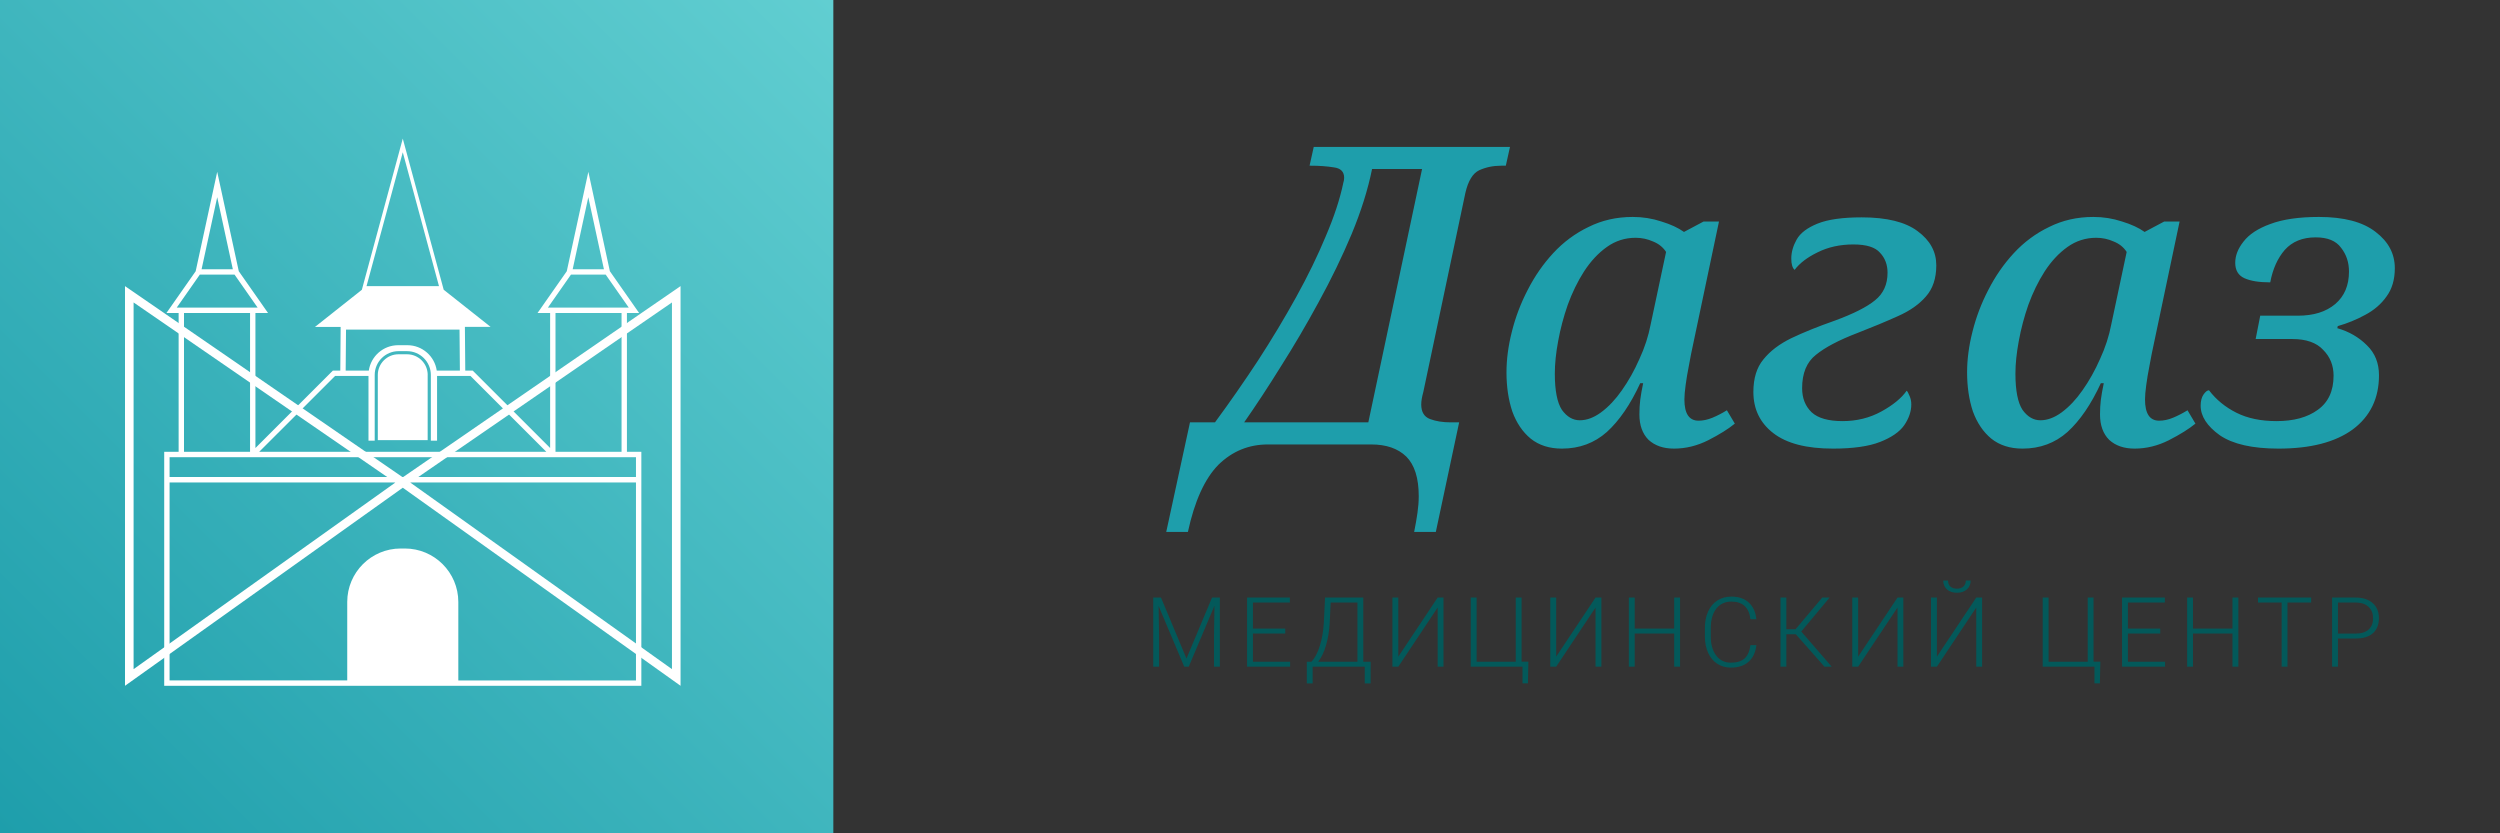
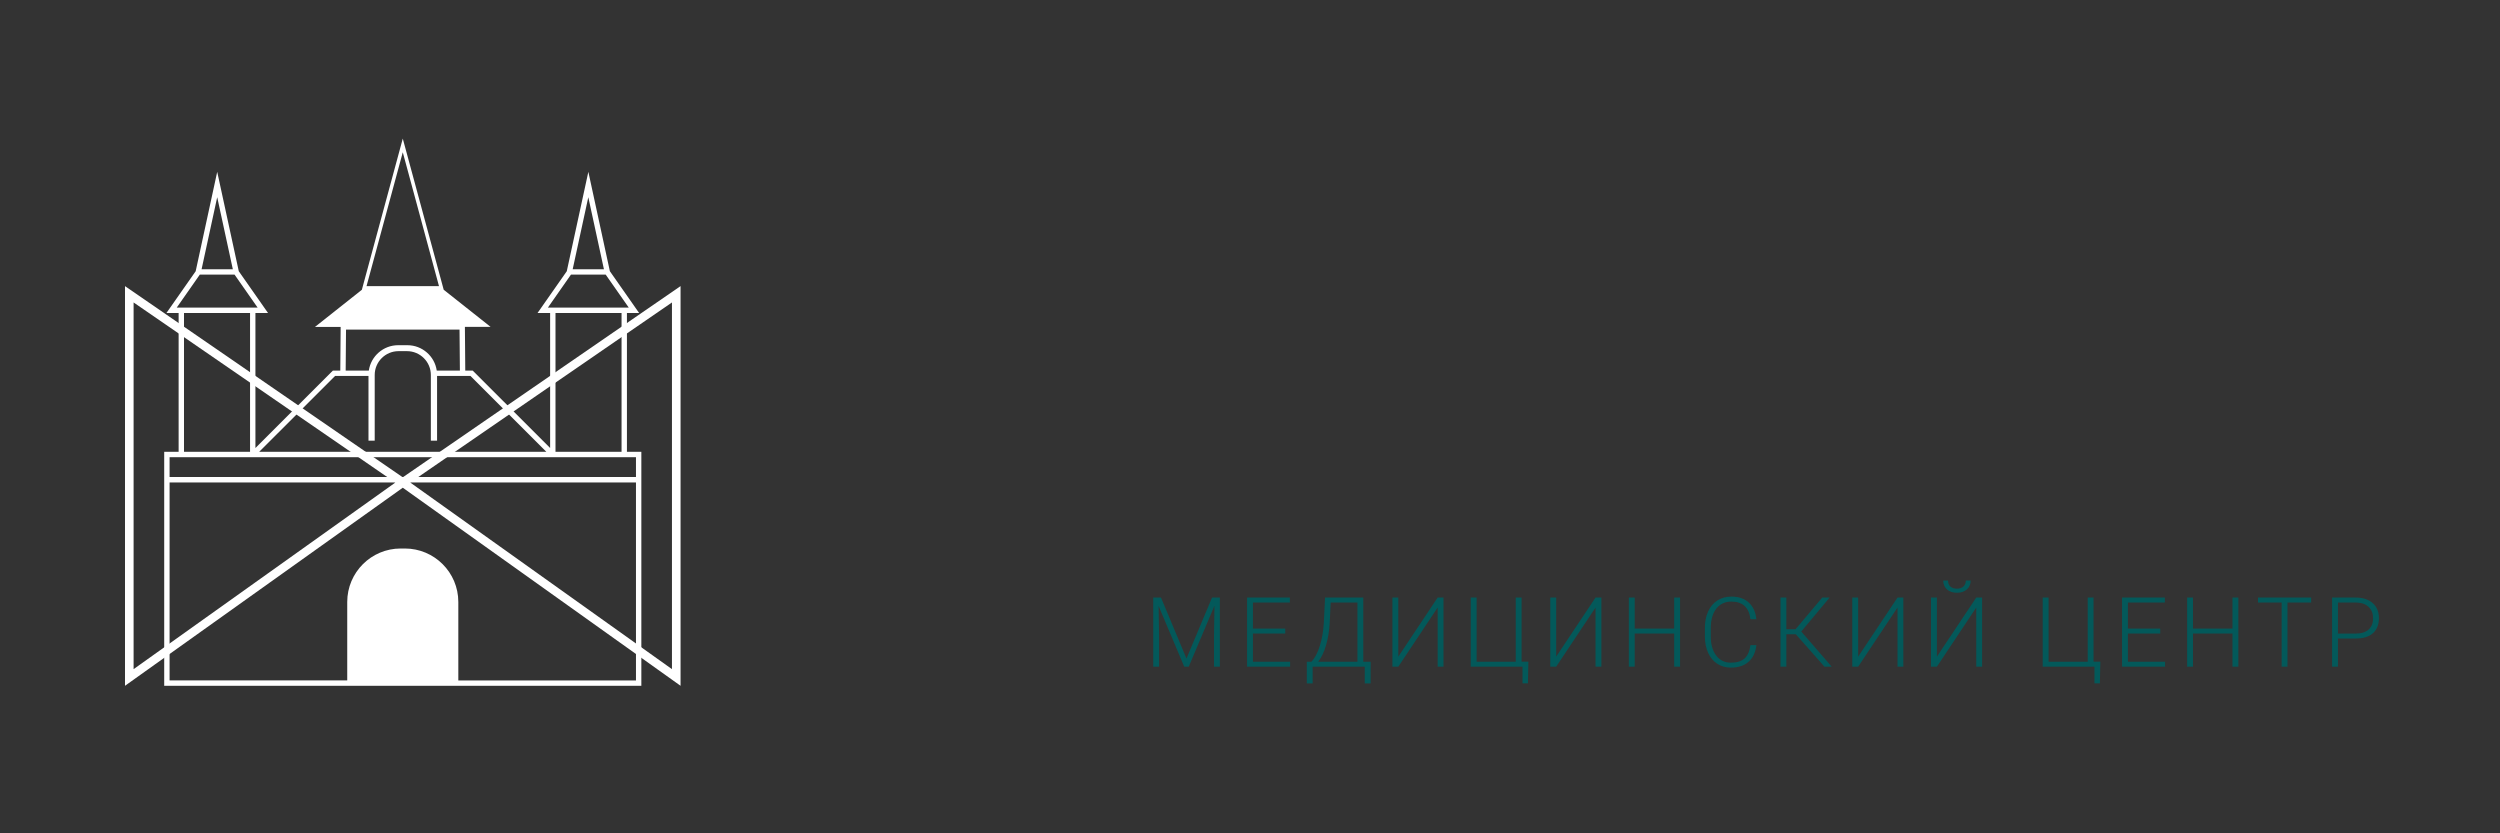
<svg xmlns="http://www.w3.org/2000/svg" width="180" height="60" viewBox="0 0 180 60" fill="none">
  <rect x="0" y="0" width="180" height="60" fill="#333333" stroke="none" />
-   <rect width="60" height="60" fill="url(#paint0_linear)" />
  <path d="M45.139 32.529V22.535H46.016L43.911 19.528L42.361 12.372L40.808 19.528L38.703 22.535H39.609V32.255L34.034 26.681H33.499L33.473 23.533H35.32L31.939 20.856H31.945L29 9.979L26.055 20.859H26.061L22.68 23.537H24.527L24.501 26.684H23.966L18.391 32.258V22.535H19.297L17.192 19.528L15.639 12.372L14.089 19.528L11.984 22.535H12.861V32.529H11.823V49.377H29H46.177V32.529H45.139ZM42.358 14.199L43.483 19.387H41.233L42.358 14.199ZM39.448 22.148L41.111 19.77H43.608L45.271 22.148H45.139H39.609H39.448ZM44.752 22.535V32.529H39.996V22.535H44.752ZM29 10.964L31.607 20.601H26.39L29 10.964ZM24.914 23.73H29H33.086L33.112 26.684H31.446C31.298 25.65 30.405 24.854 29.329 24.854H29H28.671C27.595 24.854 26.705 25.65 26.554 26.684H24.888L24.914 23.73ZM24.127 27.068H24.501H26.531V31.727H26.979V26.997C26.979 26.053 27.75 25.283 28.694 25.283H29H29.306C30.25 25.283 31.021 26.053 31.021 26.997V31.73H31.469V27.068H33.502H33.873L39.335 32.529H29H18.662L24.127 27.068ZM15.639 14.199L16.764 19.387H14.514L15.639 14.199ZM12.725 22.148L14.388 19.77H16.886L18.549 22.148H18.388H12.861H12.725ZM13.248 22.535H18.004V32.529H13.248V22.535ZM12.861 32.916H17.73H18.391H29H39.609H40.27H45.139H45.79V34.346H29H12.21V32.916H12.861ZM32.999 48.99V43.342C32.999 41.216 31.275 39.492 29.148 39.492H29H28.852C26.725 39.492 25.001 41.216 25.001 43.342V48.99H12.21V34.736H29H45.79V48.993H32.999V48.99Z" fill="white" />
-   <path d="M30.795 26.997C30.795 26.175 30.128 25.508 29.306 25.508H29H28.691C27.869 25.508 27.202 26.175 27.202 26.997V31.688H28.997H30.792V26.997H30.795Z" fill="white" />
  <path d="M48.997 20.601L29 34.366L9 20.601V49.377L29 35.116L49 49.377V20.601H48.997ZM9.619 48.178V21.777L28.462 34.746L9.619 48.178ZM48.381 48.178L29.538 34.743L48.381 21.777V48.178Z" fill="white" />
-   <path d="M83.969 38.3L85.679 30.41H87.479C88.539 28.97 89.569 27.49 90.569 25.97C91.569 24.43 92.489 22.9 93.329 21.38C94.169 19.86 94.879 18.4 95.459 17C96.059 15.6 96.479 14.32 96.719 13.16C96.759 13.04 96.779 12.92 96.779 12.8C96.779 12.36 96.529 12.11 96.029 12.05C95.529 11.97 94.979 11.93 94.379 11.93H94.289L94.589 10.58H108.719L108.419 11.93H108.089C107.509 11.93 106.979 12.04 106.499 12.26C106.039 12.48 105.709 13.02 105.509 13.88L102.479 28.22C102.379 28.58 102.329 28.88 102.329 29.12C102.329 29.66 102.539 30.01 102.959 30.17C103.379 30.33 103.879 30.41 104.459 30.41H105.059L103.379 38.3H101.819C101.919 37.8 101.999 37.34 102.059 36.92C102.119 36.5 102.149 36.1 102.149 35.72C102.149 34.42 101.849 33.47 101.249 32.87C100.649 32.29 99.809 32 98.729 32H91.289C89.909 32 88.719 32.49 87.719 33.47C86.739 34.47 86.009 36.08 85.529 38.3H83.969ZM89.579 30.41H98.519L102.389 12.17H98.789C98.489 13.65 97.999 15.21 97.319 16.85C96.639 18.47 95.849 20.1 94.949 21.74C94.069 23.36 93.159 24.91 92.219 26.39C91.299 27.87 90.419 29.21 89.579 30.41ZM112.457 32.3C111.557 32.3 110.807 32.06 110.207 31.58C109.627 31.1 109.187 30.45 108.887 29.63C108.607 28.79 108.467 27.85 108.467 26.81C108.467 25.87 108.597 24.89 108.857 23.87C109.117 22.83 109.497 21.83 109.997 20.87C110.497 19.89 111.107 19.01 111.827 18.23C112.567 17.43 113.417 16.8 114.377 16.34C115.337 15.86 116.397 15.62 117.557 15.62C118.277 15.62 118.967 15.73 119.627 15.95C120.287 16.15 120.827 16.4 121.247 16.7L122.657 15.95H123.767L121.757 25.49C121.717 25.71 121.657 26.03 121.577 26.45C121.497 26.85 121.427 27.27 121.367 27.71C121.307 28.15 121.277 28.5 121.277 28.76C121.277 29.78 121.617 30.29 122.297 30.29C122.617 30.29 122.947 30.22 123.287 30.08C123.627 29.94 123.977 29.76 124.337 29.54L124.907 30.5C124.447 30.88 123.807 31.28 122.987 31.7C122.187 32.1 121.367 32.3 120.527 32.3C119.767 32.3 119.157 32.09 118.697 31.67C118.257 31.23 118.037 30.62 118.037 29.84C118.037 29.46 118.057 29.11 118.097 28.79C118.137 28.47 118.207 28.07 118.307 27.59H118.097C117.397 29.11 116.597 30.28 115.697 31.1C114.797 31.9 113.717 32.3 112.457 32.3ZM113.747 30.26C114.247 30.26 114.757 30.07 115.277 29.69C115.817 29.29 116.317 28.76 116.777 28.1C117.257 27.42 117.677 26.67 118.037 25.85C118.417 25.03 118.687 24.2 118.847 23.36L119.957 18.14C119.737 17.8 119.427 17.55 119.027 17.39C118.627 17.21 118.207 17.12 117.767 17.12C117.007 17.12 116.317 17.34 115.697 17.78C115.077 18.22 114.527 18.81 114.047 19.55C113.587 20.27 113.197 21.07 112.877 21.95C112.577 22.81 112.347 23.68 112.187 24.56C112.027 25.42 111.947 26.2 111.947 26.9C111.947 28.12 112.117 28.99 112.457 29.51C112.817 30.01 113.247 30.26 113.747 30.26ZM131.973 32.3C130.073 32.3 128.643 31.93 127.683 31.19C126.723 30.45 126.243 29.46 126.243 28.22C126.243 27.24 126.483 26.46 126.963 25.88C127.443 25.28 128.113 24.77 128.973 24.35C129.853 23.93 130.893 23.51 132.093 23.09C133.453 22.59 134.423 22.1 135.003 21.62C135.603 21.14 135.903 20.48 135.903 19.64C135.903 19.06 135.723 18.58 135.363 18.2C135.023 17.8 134.383 17.6 133.443 17.6C132.483 17.6 131.623 17.79 130.863 18.17C130.123 18.53 129.573 18.95 129.213 19.43C129.053 19.29 128.973 19.02 128.973 18.62C128.973 18.16 129.103 17.7 129.363 17.24C129.623 16.78 130.123 16.4 130.863 16.1C131.603 15.8 132.663 15.65 134.043 15.65C135.843 15.65 137.183 15.98 138.063 16.64C138.963 17.3 139.413 18.12 139.413 19.1C139.413 20.04 139.163 20.79 138.663 21.35C138.183 21.91 137.513 22.38 136.653 22.76C135.813 23.14 134.853 23.54 133.773 23.96C132.413 24.48 131.403 25.01 130.743 25.55C130.083 26.07 129.753 26.87 129.753 27.95C129.753 28.67 129.983 29.25 130.443 29.69C130.903 30.11 131.643 30.32 132.663 30.32C133.683 30.32 134.613 30.09 135.453 29.63C136.293 29.17 136.903 28.67 137.283 28.13C137.343 28.19 137.413 28.32 137.493 28.52C137.573 28.7 137.613 28.9 137.613 29.12C137.613 29.62 137.443 30.12 137.103 30.62C136.763 31.1 136.183 31.5 135.363 31.82C134.543 32.14 133.413 32.3 131.973 32.3ZM145.621 32.3C144.721 32.3 143.971 32.06 143.371 31.58C142.791 31.1 142.351 30.45 142.051 29.63C141.771 28.79 141.631 27.85 141.631 26.81C141.631 25.87 141.761 24.89 142.021 23.87C142.281 22.83 142.661 21.83 143.161 20.87C143.661 19.89 144.271 19.01 144.991 18.23C145.731 17.43 146.581 16.8 147.541 16.34C148.501 15.86 149.561 15.62 150.721 15.62C151.441 15.62 152.131 15.73 152.791 15.95C153.451 16.15 153.991 16.4 154.411 16.7L155.821 15.95H156.931L154.921 25.49C154.881 25.71 154.821 26.03 154.741 26.45C154.661 26.85 154.591 27.27 154.531 27.71C154.471 28.15 154.441 28.5 154.441 28.76C154.441 29.78 154.781 30.29 155.461 30.29C155.781 30.29 156.111 30.22 156.451 30.08C156.791 29.94 157.141 29.76 157.501 29.54L158.071 30.5C157.611 30.88 156.971 31.28 156.151 31.7C155.351 32.1 154.531 32.3 153.691 32.3C152.931 32.3 152.321 32.09 151.861 31.67C151.421 31.23 151.201 30.62 151.201 29.84C151.201 29.46 151.221 29.11 151.261 28.79C151.301 28.47 151.371 28.07 151.471 27.59H151.261C150.561 29.11 149.761 30.28 148.861 31.1C147.961 31.9 146.881 32.3 145.621 32.3ZM146.911 30.26C147.411 30.26 147.921 30.07 148.441 29.69C148.981 29.29 149.481 28.76 149.941 28.1C150.421 27.42 150.841 26.67 151.201 25.85C151.581 25.03 151.851 24.2 152.011 23.36L153.121 18.14C152.901 17.8 152.591 17.55 152.191 17.39C151.791 17.21 151.371 17.12 150.931 17.12C150.171 17.12 149.481 17.34 148.861 17.78C148.241 18.22 147.691 18.81 147.211 19.55C146.751 20.27 146.361 21.07 146.041 21.95C145.741 22.81 145.511 23.68 145.351 24.56C145.191 25.42 145.111 26.2 145.111 26.9C145.111 28.12 145.281 28.99 145.621 29.51C145.981 30.01 146.411 30.26 146.911 30.26ZM164.057 32.3C162.177 32.3 160.767 31.98 159.827 31.34C158.907 30.68 158.447 29.97 158.447 29.21C158.447 28.87 158.517 28.6 158.657 28.4C158.797 28.2 158.927 28.1 159.047 28.1C159.567 28.78 160.227 29.32 161.027 29.72C161.827 30.12 162.787 30.32 163.907 30.32C165.147 30.32 166.137 30.05 166.877 29.51C167.637 28.97 168.017 28.15 168.017 27.05C168.017 26.31 167.767 25.69 167.267 25.19C166.787 24.67 166.047 24.41 165.047 24.41H162.407L162.737 22.73H165.437C166.577 22.73 167.477 22.45 168.137 21.89C168.797 21.33 169.127 20.55 169.127 19.55C169.127 18.89 168.937 18.32 168.557 17.84C168.197 17.34 167.587 17.09 166.727 17.09C165.787 17.09 165.047 17.39 164.507 17.99C163.987 18.59 163.637 19.37 163.457 20.33C162.657 20.33 162.037 20.23 161.597 20.03C161.157 19.83 160.937 19.46 160.937 18.92C160.937 18.4 161.137 17.89 161.537 17.39C161.937 16.87 162.577 16.45 163.457 16.13C164.357 15.79 165.527 15.62 166.967 15.62C168.767 15.62 170.127 15.98 171.047 16.7C171.967 17.4 172.427 18.27 172.427 19.31C172.427 20.13 172.227 20.81 171.827 21.35C171.447 21.89 170.937 22.33 170.297 22.67C169.677 23.01 169.017 23.28 168.317 23.48L168.287 23.63C169.127 23.87 169.837 24.28 170.417 24.86C170.997 25.42 171.287 26.14 171.287 27.02C171.287 28.68 170.657 29.98 169.397 30.92C168.137 31.84 166.357 32.3 164.057 32.3Z" fill="#1E9EAB" />
  <path d="M83.59 43.023L85.426 47.416L87.268 43.023H87.829V48H87.408V45.833L87.442 43.611L85.59 48H85.265L83.419 43.628L83.454 45.819V48H83.033V43.023H83.59ZM92.538 45.614H90.21V47.645H92.887V48H89.79V43.023H92.87V43.382H90.21V45.259H92.538V45.614ZM98.156 47.645H98.686L98.683 49.206H98.262V48H94.51V49.206H94.089V47.645H94.421C94.674 47.38 94.877 46.995 95.032 46.489C95.19 45.981 95.284 45.425 95.316 44.821L95.405 43.023H98.156V47.645ZM94.909 47.645H97.736V43.382H95.808L95.74 44.808C95.71 45.4 95.623 45.946 95.477 46.445C95.333 46.944 95.144 47.344 94.909 47.645ZM103.512 43.023H103.932V48H103.512V43.741L100.678 48H100.254V43.023H100.678V47.279L103.512 43.023ZM105.893 43.023H106.317V47.645H109.134V43.023H109.554V47.638H110.043L110.012 49.2H109.622V48H105.893V43.023ZM114.879 43.023H115.299V48H114.879V43.741L112.045 48H111.621V43.023H112.045V47.279L114.879 43.023ZM120.965 48H120.541V45.614H117.698V48H117.277V43.023H117.698V45.259H120.541V43.023H120.965V48ZM126.457 46.448C126.4 46.972 126.212 47.373 125.893 47.651C125.577 47.929 125.154 48.068 124.625 48.068C124.256 48.068 123.929 47.976 123.644 47.791C123.362 47.607 123.143 47.346 122.988 47.009C122.833 46.669 122.754 46.282 122.752 45.847V45.201C122.752 44.759 122.83 44.367 122.985 44.025C123.14 43.683 123.362 43.42 123.651 43.235C123.943 43.048 124.278 42.955 124.656 42.955C125.189 42.955 125.61 43.1 125.917 43.389C126.227 43.676 126.407 44.074 126.457 44.582H126.033C125.929 43.737 125.469 43.314 124.656 43.314C124.205 43.314 123.845 43.483 123.576 43.82C123.309 44.157 123.176 44.623 123.176 45.218V45.826C123.176 46.4 123.306 46.858 123.566 47.2C123.828 47.542 124.181 47.713 124.625 47.713C125.065 47.713 125.397 47.608 125.62 47.398C125.843 47.187 125.981 46.87 126.033 46.448H126.457ZM129.3 45.666H128.617V48H128.196V43.023H128.617V45.307H129.28L131.204 43.023H131.734L129.69 45.471L131.884 48H131.361L129.3 45.666ZM136.621 43.023H137.041V48H136.621V43.741L133.787 48H133.364V43.023H133.787V47.279L136.621 43.023ZM142.291 43.023H142.711V48H142.291V43.741L139.457 48H139.033V43.023H139.457V47.279L142.291 43.023ZM141.887 41.8C141.887 42.062 141.797 42.274 141.617 42.435C141.44 42.597 141.2 42.678 140.9 42.678C140.603 42.678 140.364 42.599 140.182 42.439C140.002 42.277 139.912 42.064 139.912 41.8H140.26C140.26 41.989 140.316 42.134 140.428 42.234C140.542 42.334 140.699 42.384 140.9 42.384C141.1 42.384 141.256 42.332 141.368 42.227C141.482 42.122 141.539 41.98 141.539 41.8H141.887ZM147.074 43.023H147.498V47.645H150.315V43.023H150.735V47.638H151.224L151.193 49.2H150.803V48H147.074V43.023ZM155.537 45.614H153.209V47.645H155.885V48H152.789V43.023H155.868V43.382H153.209V45.259H155.537V45.614ZM161.162 48H160.738V45.614H157.894V48H157.474V43.023H157.894V45.259H160.738V43.023H161.162V48ZM166.404 43.382H164.699V48H164.278V43.382H162.576V43.023H166.404V43.382ZM168.331 45.973V48H167.911V43.023H169.606C170.124 43.023 170.531 43.156 170.83 43.42C171.131 43.684 171.281 44.048 171.281 44.51C171.281 44.977 171.136 45.339 170.847 45.594C170.56 45.847 170.143 45.973 169.596 45.973H168.331ZM168.331 45.618H169.606C170.014 45.618 170.325 45.521 170.539 45.327C170.754 45.133 170.861 44.863 170.861 44.517C170.861 44.173 170.754 43.9 170.539 43.697C170.328 43.492 170.026 43.387 169.634 43.382H168.331V45.618Z" fill="#03595A" />
  <defs>
    <linearGradient id="paint0_linear" x1="0" y1="60" x2="60" y2="0" gradientUnits="userSpaceOnUse">
      <stop stop-color="#1E9EAB" />
      <stop offset="1" stop-color="#61CED1" />
    </linearGradient>
  </defs>
</svg>